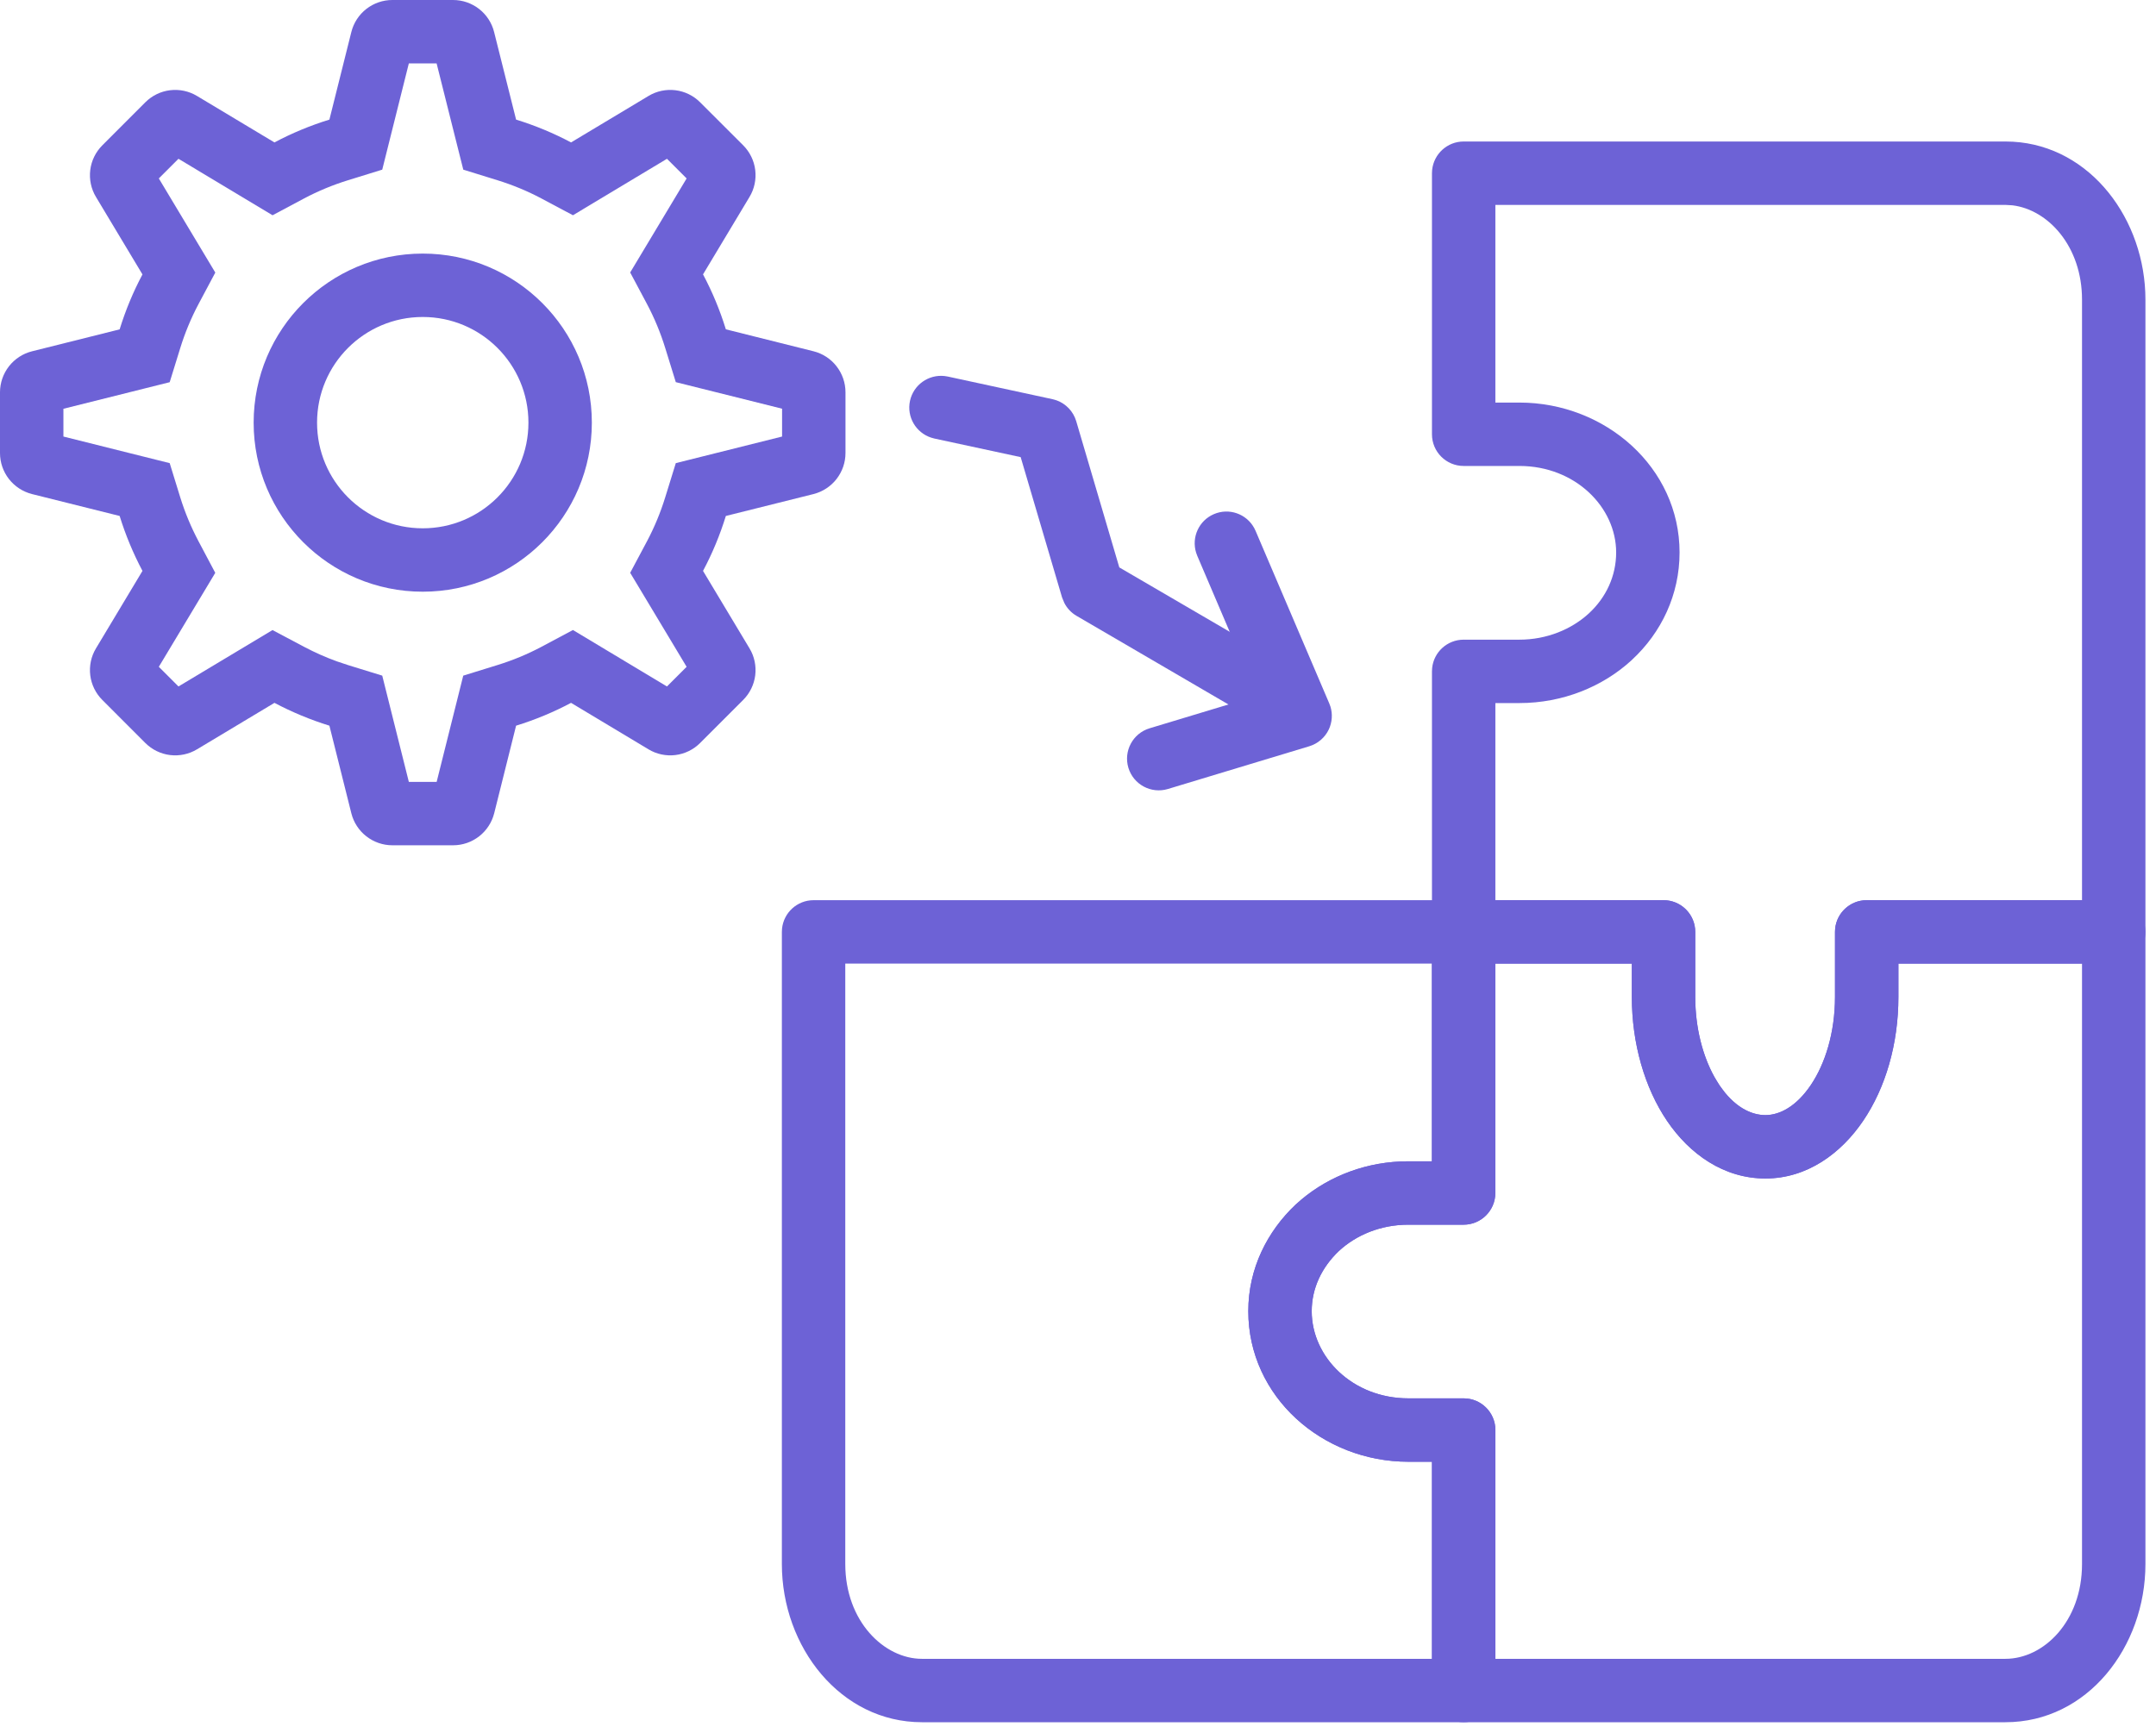
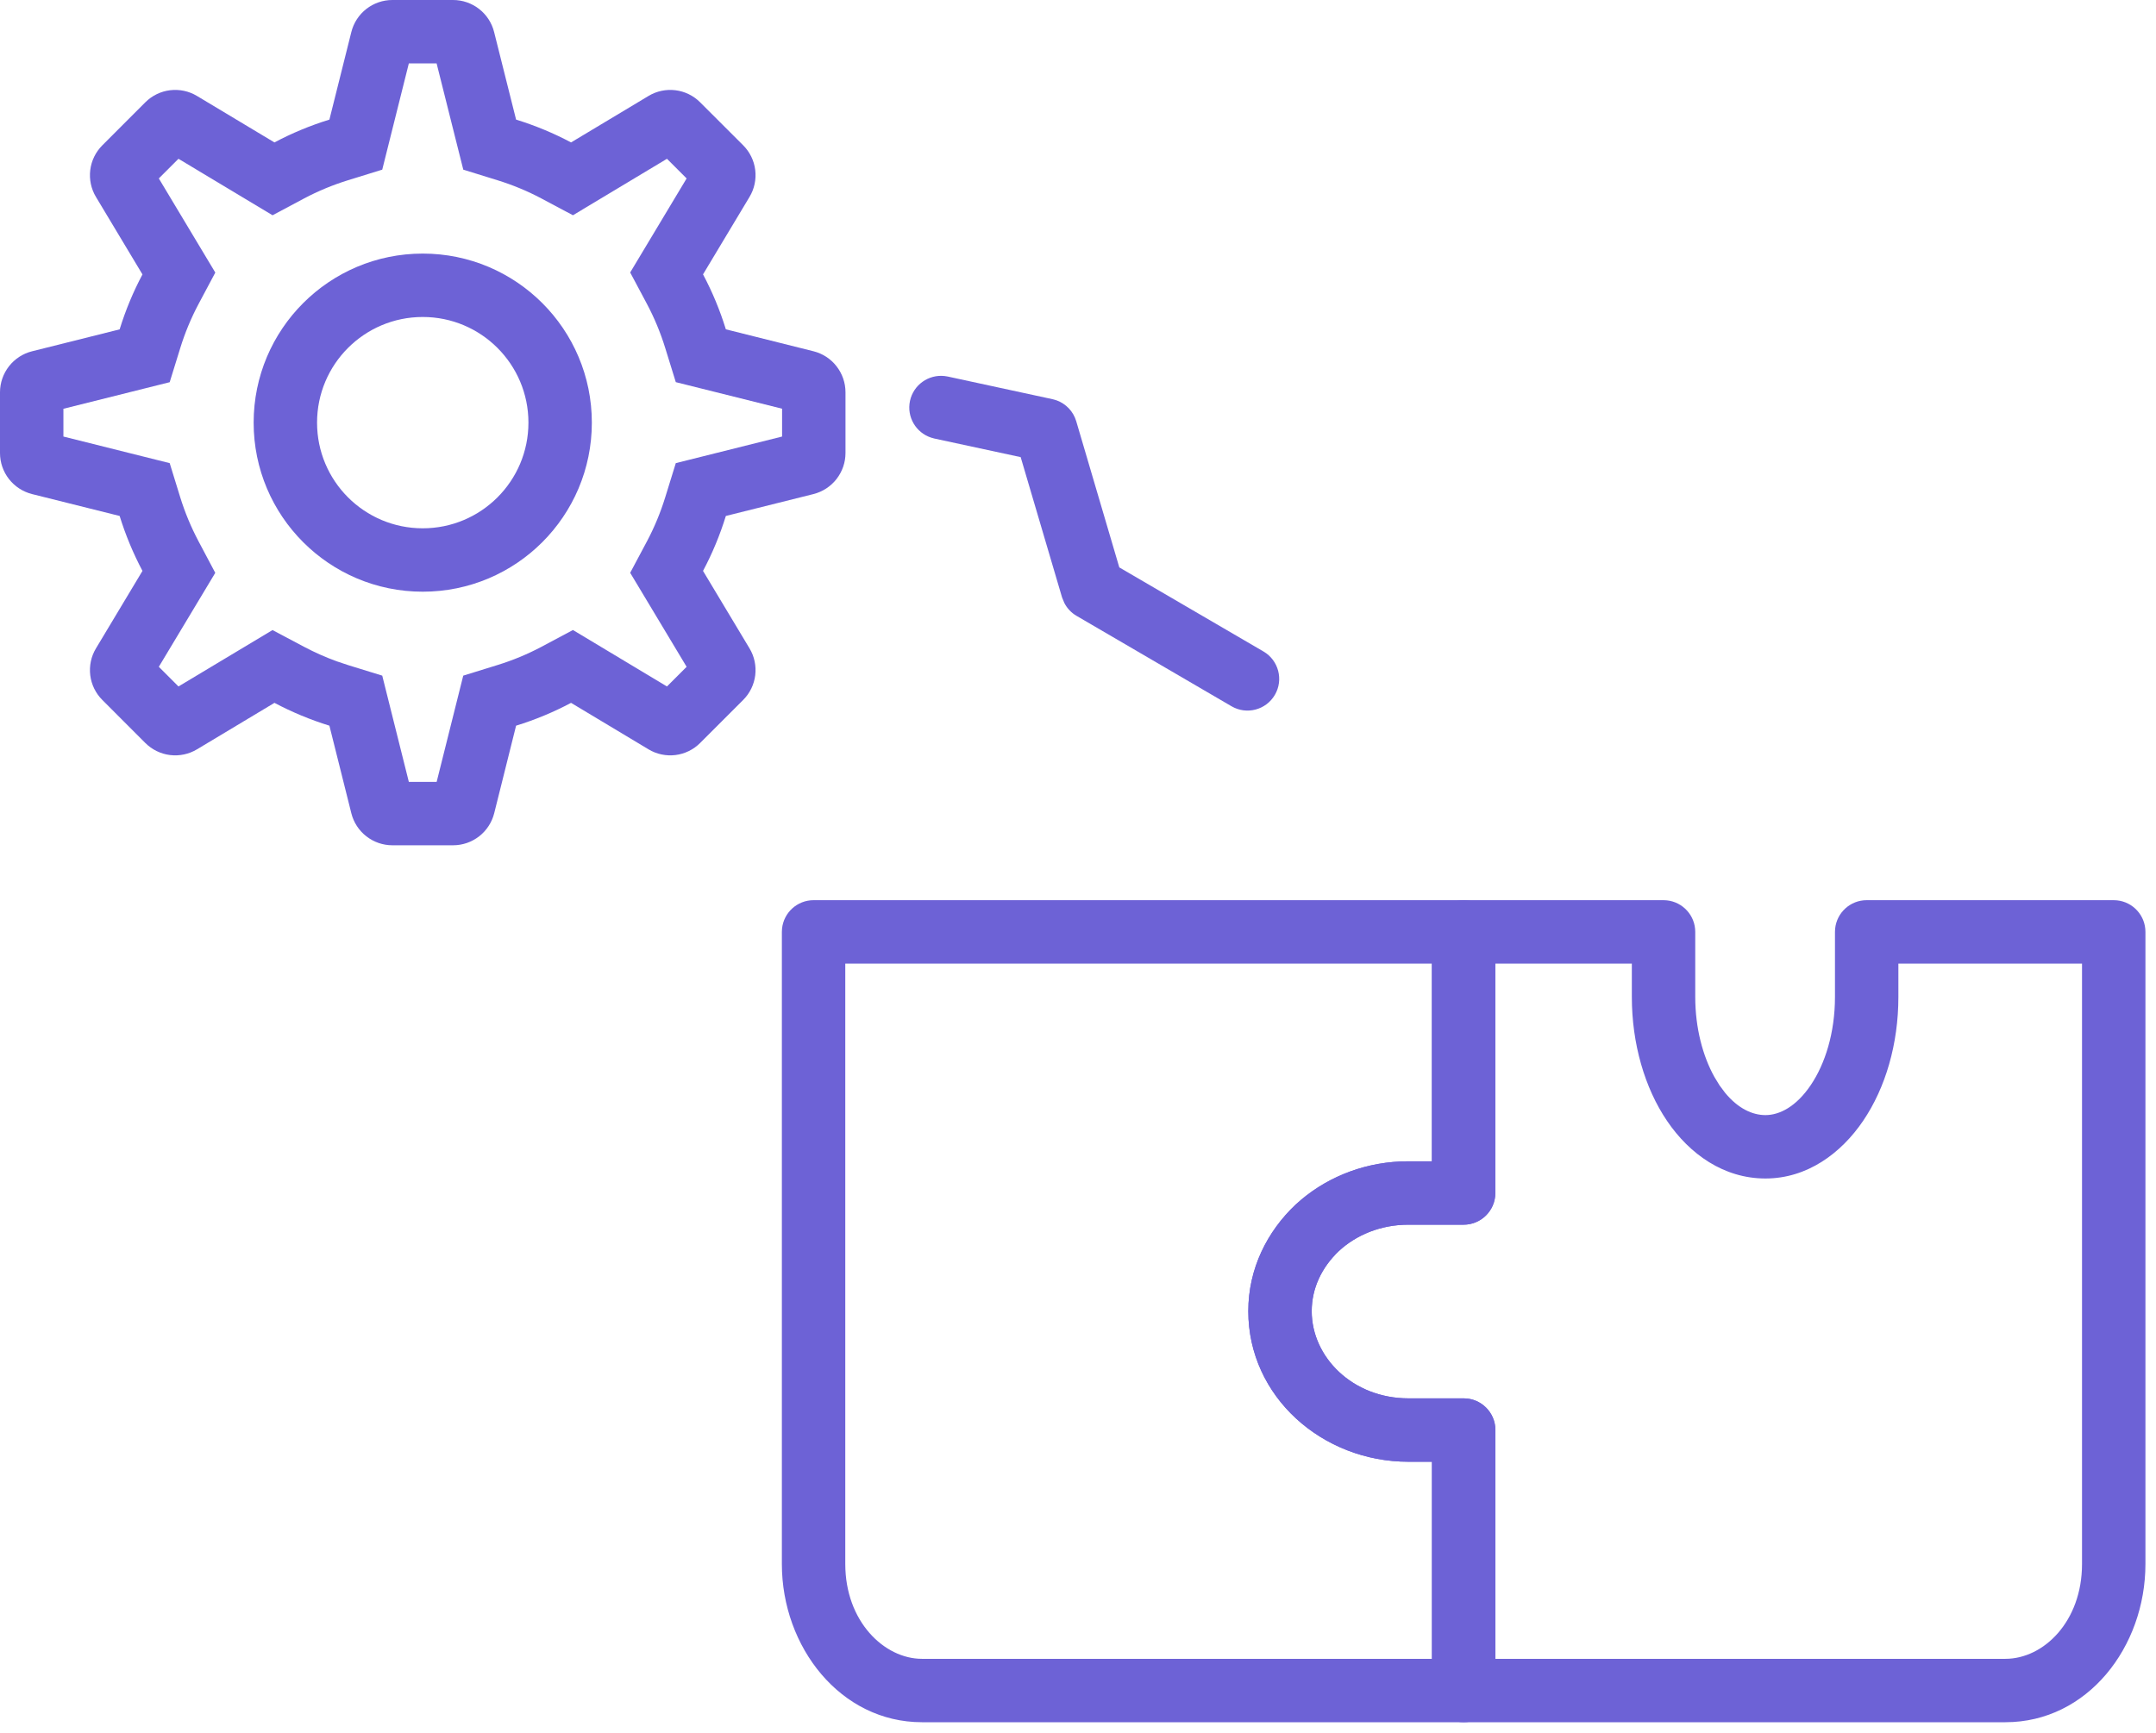
<svg xmlns="http://www.w3.org/2000/svg" width="51" height="41" viewBox="0 0 51 41" fill="none">
-   <path d="M49.25 7.09C49.25 5.827 48.448 4.961 47.605 4.858L47.438 4.848H35.373V9.525H35.942C37.977 9.526 39.73 11.061 39.73 13.072C39.73 14.073 39.298 14.971 38.603 15.613V15.614C37.913 16.251 36.962 16.635 35.942 16.635H35.373V21.299H39.351C39.765 21.299 40.1 21.635 40.101 22.049V23.589C40.101 24.431 40.336 25.179 40.677 25.682C41.016 26.183 41.411 26.384 41.761 26.384C42.097 26.384 42.49 26.182 42.833 25.676C43.172 25.174 43.407 24.439 43.407 23.589V22.049C43.407 21.635 43.743 21.299 44.157 21.299H49.25V7.09ZM50.75 22.049C50.75 22.463 50.414 22.799 50 22.799H44.907V23.589C44.907 24.699 44.604 25.736 44.075 26.517C43.55 27.293 42.745 27.884 41.761 27.884C40.777 27.884 39.968 27.308 39.435 26.523C38.904 25.738 38.601 24.689 38.601 23.589V22.799H34.623C34.209 22.799 33.873 22.463 33.873 22.049V15.885L33.877 15.808C33.915 15.429 34.235 15.135 34.623 15.135H35.942C36.589 15.135 37.176 14.89 37.587 14.511C37.993 14.135 38.23 13.628 38.23 13.072C38.23 12.002 37.265 11.026 35.942 11.025H34.623C34.209 11.025 33.873 10.69 33.873 10.275V4.098L33.877 4.021C33.916 3.643 34.235 3.348 34.623 3.348H47.438L47.617 3.353C49.464 3.46 50.75 5.206 50.75 7.09V22.049Z" fill="#6D62D6" />
  <path d="M43.406 22.049L43.41 21.972C43.449 21.594 43.768 21.299 44.156 21.299H50L50.077 21.303C50.455 21.341 50.75 21.661 50.75 22.049V37.006C50.75 38.969 49.378 40.749 47.438 40.749H34.623C34.209 40.749 33.873 40.413 33.873 39.999V34.586H33.315C31.279 34.586 29.528 33.046 29.528 31.023C29.528 30.011 29.98 29.133 30.646 28.503L30.654 28.497L30.786 28.381C31.461 27.815 32.346 27.477 33.315 27.477H33.872V22.049L33.876 21.972C33.915 21.594 34.234 21.299 34.622 21.299H39.351L39.427 21.303C39.805 21.341 40.101 21.66 40.101 22.049V23.589C40.101 24.326 40.281 24.991 40.554 25.481L40.676 25.681L40.806 25.855C41.114 26.23 41.455 26.384 41.761 26.384C42.097 26.384 42.49 26.182 42.832 25.676C43.172 25.174 43.406 24.439 43.406 23.589V22.049ZM44.906 23.589C44.906 24.699 44.603 25.736 44.074 26.517C43.549 27.293 42.745 27.884 41.761 27.884C40.777 27.884 39.967 27.308 39.435 26.523V26.523C38.903 25.74 38.601 24.688 38.601 23.589V22.799H35.372V28.227C35.372 28.641 35.036 28.977 34.622 28.977H33.315C32.658 28.977 32.083 29.22 31.671 29.6C31.265 29.986 31.028 30.482 31.028 31.023C31.028 32.111 31.996 33.086 33.315 33.086H34.623C35.037 33.086 35.373 33.422 35.373 33.836V39.249H47.438C48.341 39.249 49.25 38.367 49.25 37.006V22.799H44.906V23.589Z" fill="#6D62D6" />
  <path d="M29.529 31.023C29.529 30.011 29.98 29.135 30.646 28.504L30.654 28.496L30.786 28.38C31.46 27.816 32.344 27.477 33.315 27.477H33.872V22.799H19.995V37.006C19.995 38.364 20.916 39.249 21.809 39.249H33.874V34.586H33.316C31.279 34.586 29.529 33.046 29.529 31.023ZM31.029 31.023C31.029 32.111 31.996 33.086 33.316 33.086H34.624C35.038 33.086 35.374 33.422 35.374 33.836V39.999C35.374 40.413 35.038 40.749 34.624 40.749H21.809C19.882 40.749 18.495 38.97 18.495 37.006V22.049L18.499 21.972C18.538 21.594 18.857 21.299 19.245 21.299H34.622L34.699 21.303C35.077 21.341 35.372 21.661 35.372 22.049V28.227C35.372 28.641 35.036 28.977 34.622 28.977H33.315C32.658 28.977 32.083 29.22 31.67 29.601C31.265 29.988 31.029 30.482 31.029 31.023Z" fill="#6D62D6" />
  <path d="M22.343 8.897L22.418 8.909L24.897 9.445L24.995 9.473C25.217 9.554 25.39 9.736 25.458 9.966L26.477 13.425L29.888 15.415C30.245 15.624 30.366 16.084 30.157 16.441C29.948 16.799 29.489 16.919 29.132 16.711L25.465 14.571C25.341 14.499 25.242 14.393 25.177 14.267L25.123 14.136L24.144 10.816L22.102 10.376L22.027 10.355C21.666 10.238 21.444 9.864 21.526 9.484C21.608 9.105 21.965 8.855 22.343 8.897Z" fill="#6D62D6" />
-   <path d="M28.716 12.164C29.073 12.011 29.482 12.157 29.666 12.49L29.7 12.559L31.444 16.644L31.472 16.72C31.526 16.896 31.512 17.088 31.434 17.257C31.343 17.45 31.175 17.595 30.971 17.657L27.627 18.668C27.23 18.788 26.812 18.563 26.692 18.167C26.573 17.77 26.797 17.352 27.193 17.232L29.735 16.464L28.32 13.148L28.294 13.076C28.181 12.713 28.359 12.316 28.716 12.164Z" fill="#6D62D6" />
  <path d="M10.718 0C10.941 5.86043e-06 11.157 0.075 11.333 0.212C11.509 0.349 11.634 0.541 11.688 0.757L12.208 2.83C12.661 2.97 13.095 3.15 13.508 3.37L15.341 2.27C15.532 2.155 15.756 2.108 15.977 2.135C16.198 2.162 16.404 2.263 16.561 2.42L17.58 3.438C17.737 3.596 17.838 3.801 17.865 4.022C17.892 4.244 17.845 4.468 17.73 4.659L16.63 6.492C16.85 6.905 17.03 7.339 17.17 7.792L19.243 8.311C19.459 8.365 19.651 8.49 19.788 8.666C19.925 8.842 20 9.058 20 9.281V10.719C20 10.942 19.925 11.158 19.788 11.334C19.651 11.51 19.459 11.635 19.243 11.69L17.17 12.208C17.03 12.661 16.85 13.095 16.63 13.508L17.73 15.341C17.845 15.532 17.892 15.756 17.865 15.977C17.838 16.198 17.737 16.404 17.58 16.561L16.561 17.58C16.404 17.737 16.198 17.838 15.977 17.865C15.756 17.892 15.532 17.845 15.341 17.73L13.508 16.63C13.095 16.85 12.661 17.03 12.208 17.17L11.69 19.243C11.635 19.459 11.51 19.651 11.334 19.788C11.158 19.925 10.942 20 10.719 20H9.281C9.058 20 8.842 19.925 8.666 19.788C8.49 19.651 8.365 19.459 8.311 19.243L7.792 17.17C7.343 17.031 6.908 16.85 6.492 16.63L4.659 17.73C4.468 17.845 4.244 17.892 4.022 17.865C3.801 17.838 3.596 17.737 3.438 17.58L2.42 16.561C2.263 16.404 2.162 16.198 2.135 15.977C2.108 15.756 2.155 15.532 2.27 15.341L3.37 13.508C3.15 13.092 2.969 12.657 2.83 12.208L0.757 11.69C0.541 11.635 0.349 11.51 0.212 11.335C0.075 11.159 0 10.943 0 10.72V9.282C5.86043e-06 9.059 0.075 8.843 0.212 8.667C0.349 8.491 0.541 8.366 0.757 8.312L2.83 7.793C2.97 7.34 3.15 6.906 3.37 6.493L2.27 4.66C2.155 4.469 2.108 4.245 2.135 4.023C2.162 3.802 2.263 3.597 2.42 3.439L3.438 2.42C3.596 2.263 3.801 2.162 4.022 2.135C4.244 2.108 4.468 2.155 4.659 2.27L6.492 3.37C6.905 3.15 7.339 2.97 7.792 2.83L8.311 0.757C8.365 0.541 8.49 0.349 8.665 0.212C8.841 0.075 9.058 0 9.28 0H10.718ZM9.042 4.014L8.234 4.264C7.871 4.376 7.525 4.52 7.196 4.694L6.447 5.093L4.222 3.757L3.757 4.222L5.093 6.449L4.694 7.198C4.52 7.527 4.376 7.872 4.264 8.235L4.014 9.043L1.5 9.672V10.329L4.014 10.958L4.263 11.765C4.374 12.124 4.519 12.472 4.695 12.805L5.092 13.554L3.757 15.777L4.222 16.242L6.446 14.908L7.195 15.305C7.445 15.437 7.703 15.552 7.968 15.648L8.235 15.737L9.042 15.986L9.671 18.5H10.329L10.958 15.986L11.766 15.736C12.129 15.624 12.475 15.48 12.804 15.306L13.553 14.907L15.777 16.242L16.242 15.777L14.907 13.553L15.306 12.804C15.48 12.475 15.624 12.129 15.736 11.766L15.986 10.958L18.5 10.329V9.67L15.986 9.042L15.736 8.234C15.624 7.871 15.48 7.525 15.306 7.196L14.907 6.447L16.242 4.222L15.777 3.757L13.553 5.093L12.804 4.694C12.475 4.52 12.129 4.376 11.766 4.264L10.959 4.014L10.753 3.195L10.328 1.5H9.671L9.042 4.014Z" fill="#6D62D6" />
  <path d="M12.5 10C12.5 8.619 11.381 7.5 10 7.5C8.619 7.5 7.5 8.619 7.5 10C7.5 11.381 8.619 12.5 10 12.5V14C7.791 14 6 12.209 6 10C6 7.791 7.791 6 10 6C12.209 6 14 7.791 14 10C14 12.209 12.209 14 10 14V12.5C11.381 12.5 12.5 11.381 12.5 10Z" fill="#6D62D6" />
</svg>